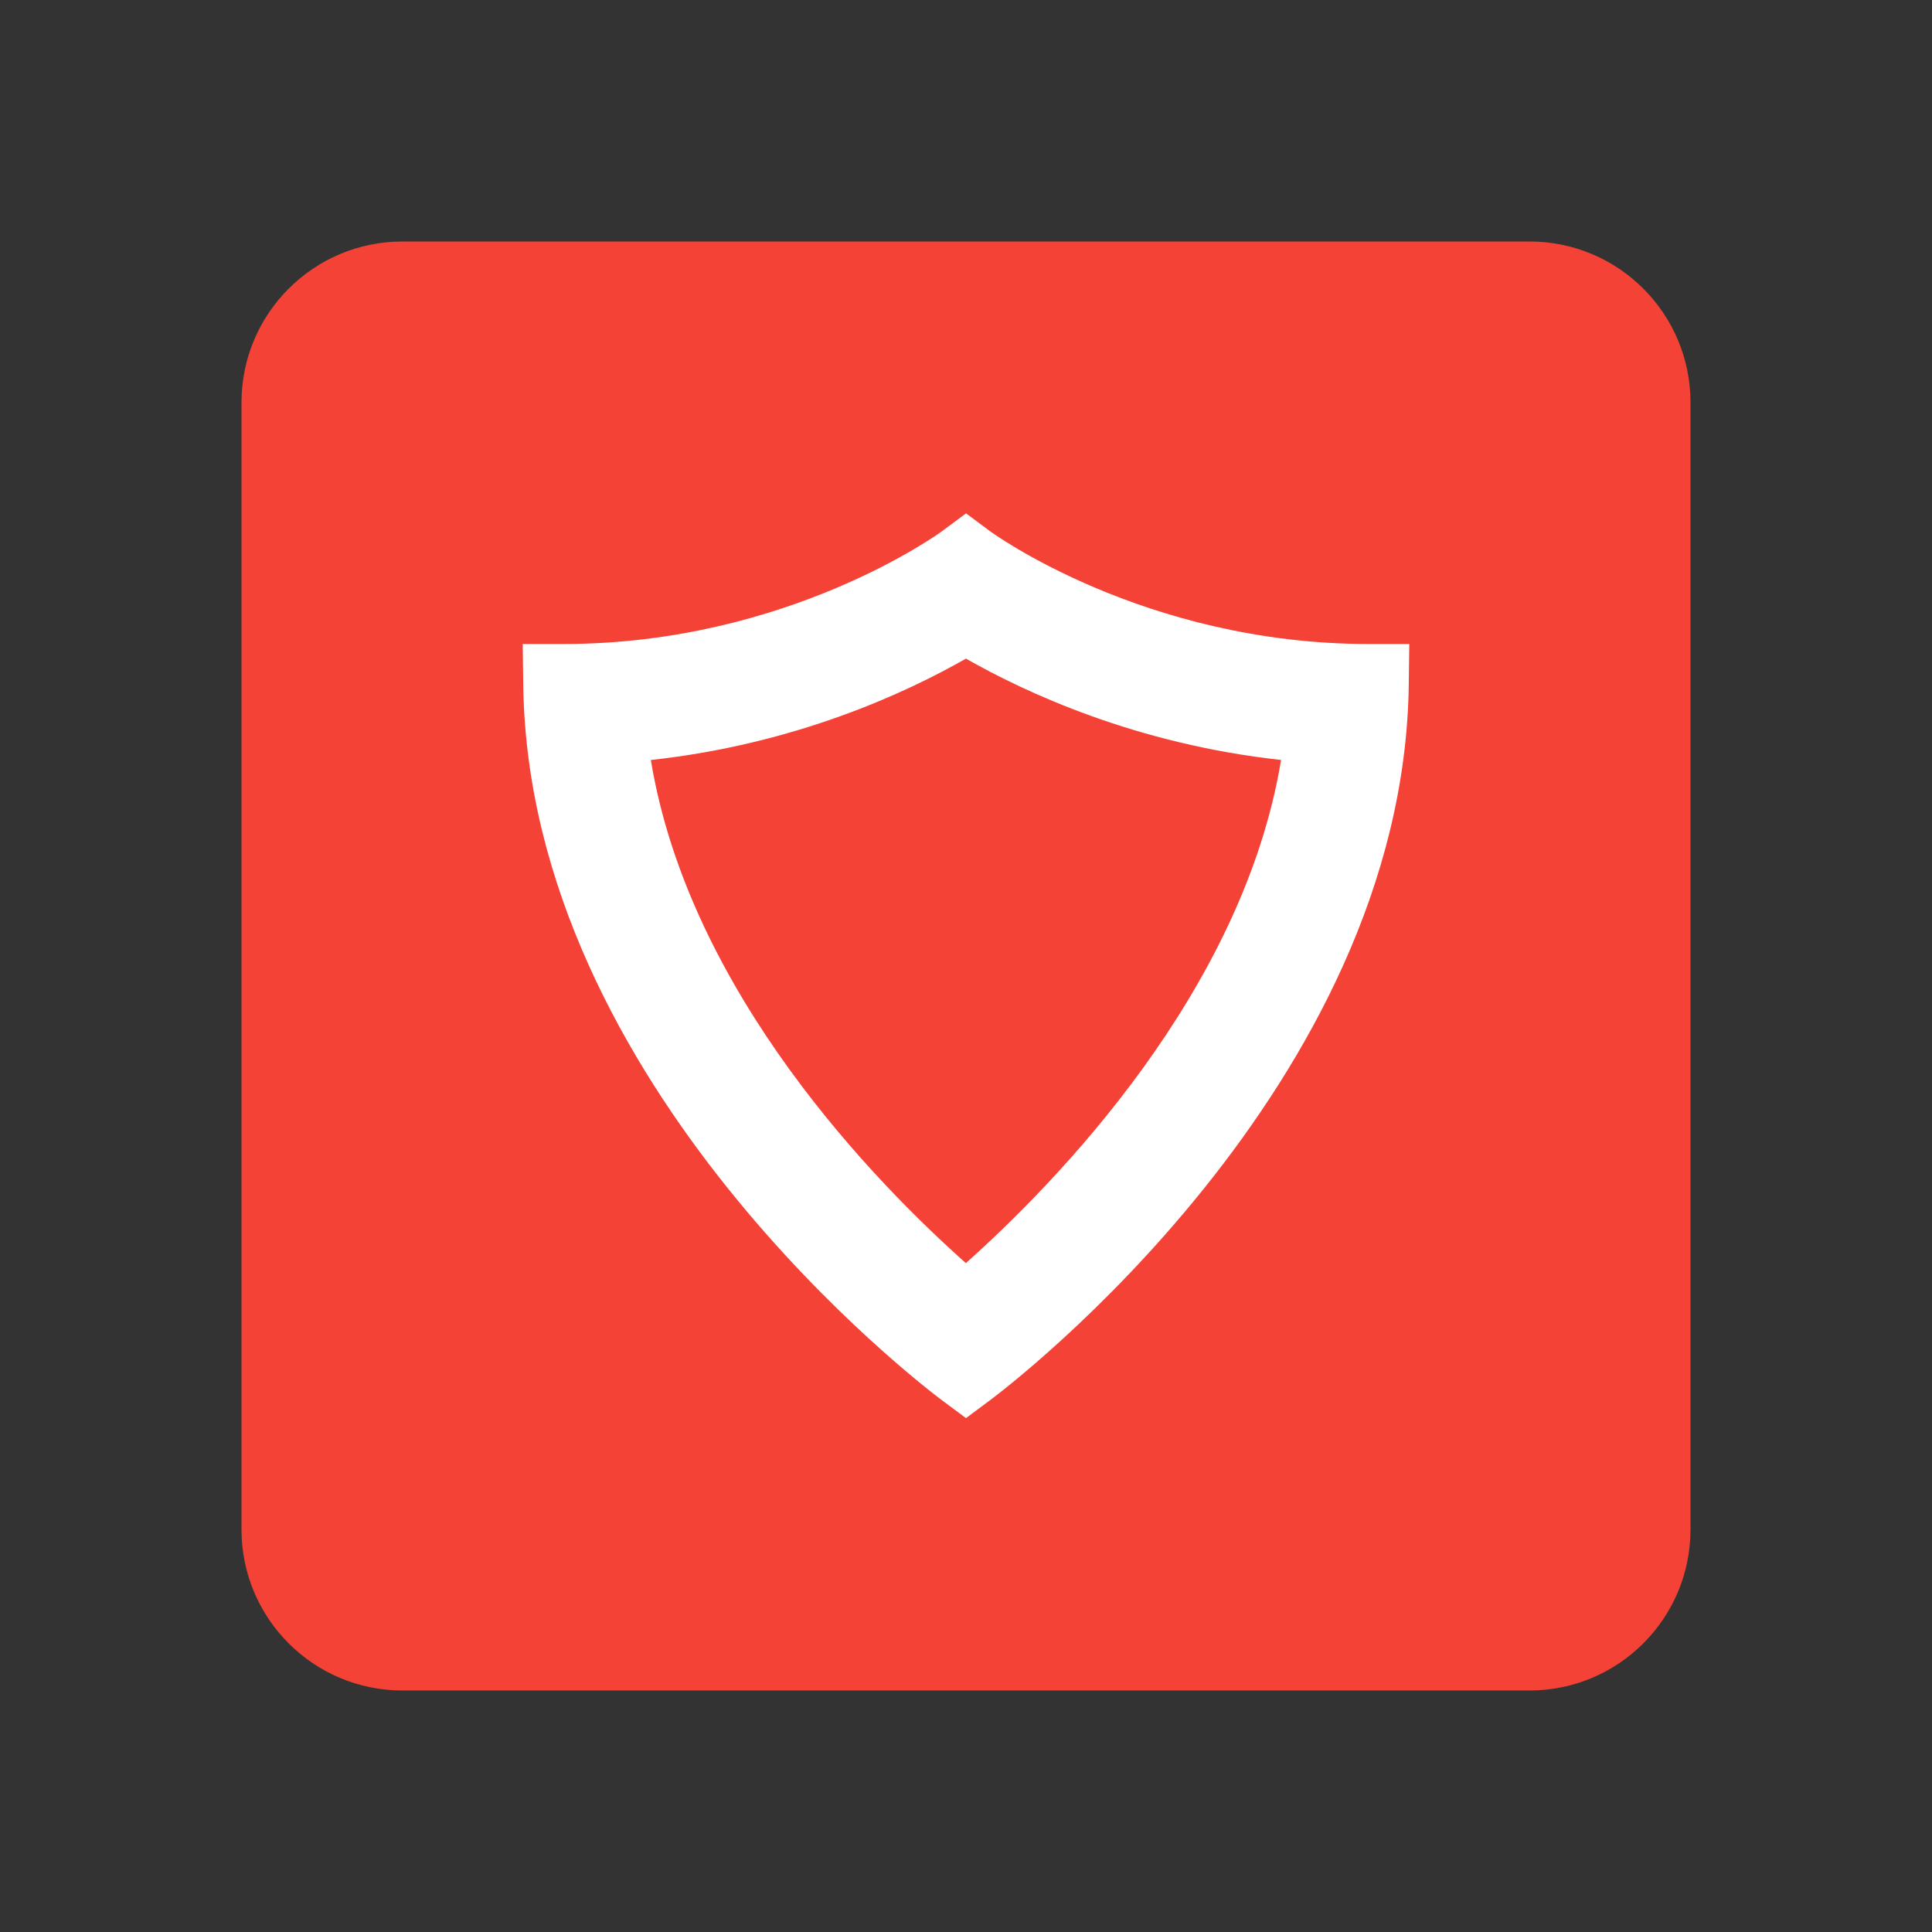
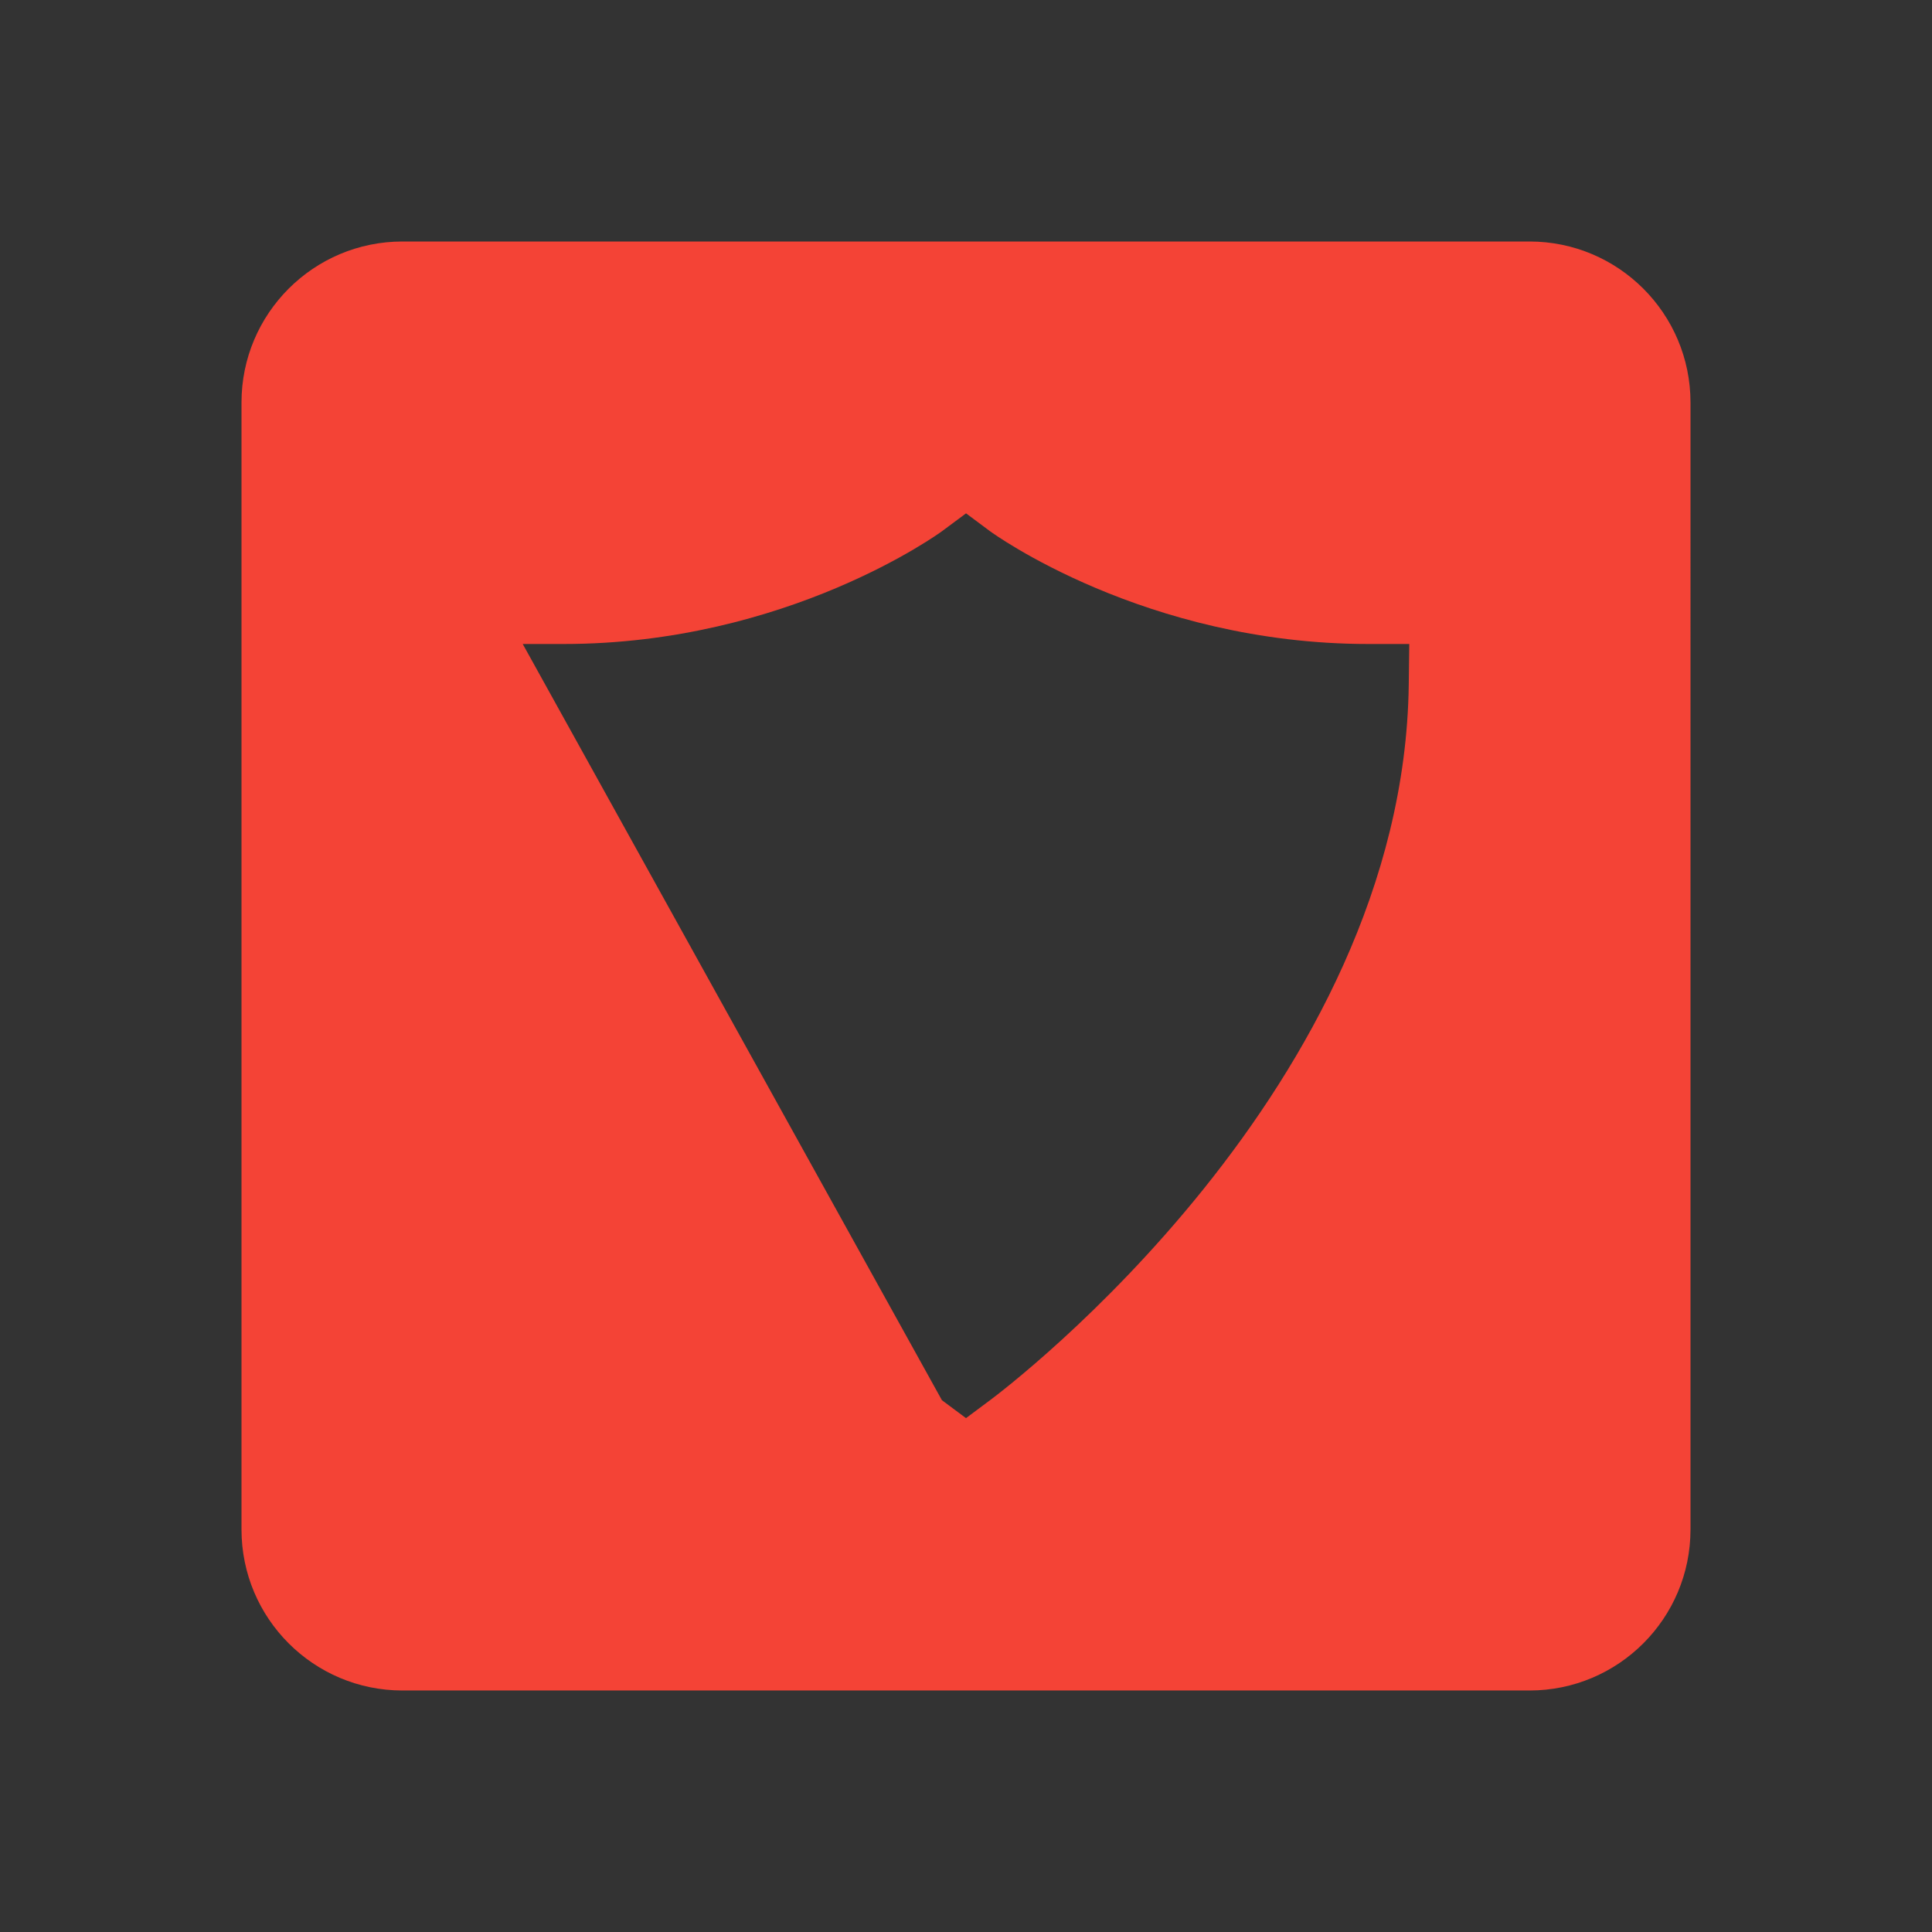
<svg xmlns="http://www.w3.org/2000/svg" version="1.1" x="0px" y="0px" viewBox="0 0 48 48" style="enable-background:new 0 0 48 48;" xml:space="preserve">
  <rect x="0" y="0" width="48" height="48" fill="#333333" stroke="none" />
-   <rect x="9" y="9" style="fill:#FFFFFF;" width="30" height="30" />
-   <path style="fill:#F44336;" d="M16.17,18.882c0.949,5.778,5.597,10.518,7.827,12.5c2.227-1.987,6.879-6.741,7.831-12.501  c-3.599-0.393-6.353-1.676-7.829-2.518C22.524,17.206,19.77,18.49,16.17,18.882z" />
-   <path style="fill:#F44336;" d="M38,6H10c-2.209,0-4,1.791-4,4v28c0,2.209,1.791,4,4,4h28c2.209,0,4-1.791,4-4V10  C42,7.791,40.209,6,38,6z M35,17.013c-0.13,10.003-9.983,17.462-10.402,17.774L24,35.233l-0.598-0.445  C22.983,34.475,13.13,27.017,13,17.013L12.987,16H14c5.567,0,9.364-2.773,9.402-2.801l0.599-0.445L24.6,13.2  c0.036,0.026,3.833,2.8,9.4,2.8h1.013L35,17.013z" />
+   <path style="fill:#F44336;" d="M38,6H10c-2.209,0-4,1.791-4,4v28c0,2.209,1.791,4,4,4h28c2.209,0,4-1.791,4-4V10  C42,7.791,40.209,6,38,6z M35,17.013c-0.13,10.003-9.983,17.462-10.402,17.774L24,35.233l-0.598-0.445  L12.987,16H14c5.567,0,9.364-2.773,9.402-2.801l0.599-0.445L24.6,13.2  c0.036,0.026,3.833,2.8,9.4,2.8h1.013L35,17.013z" />
</svg>